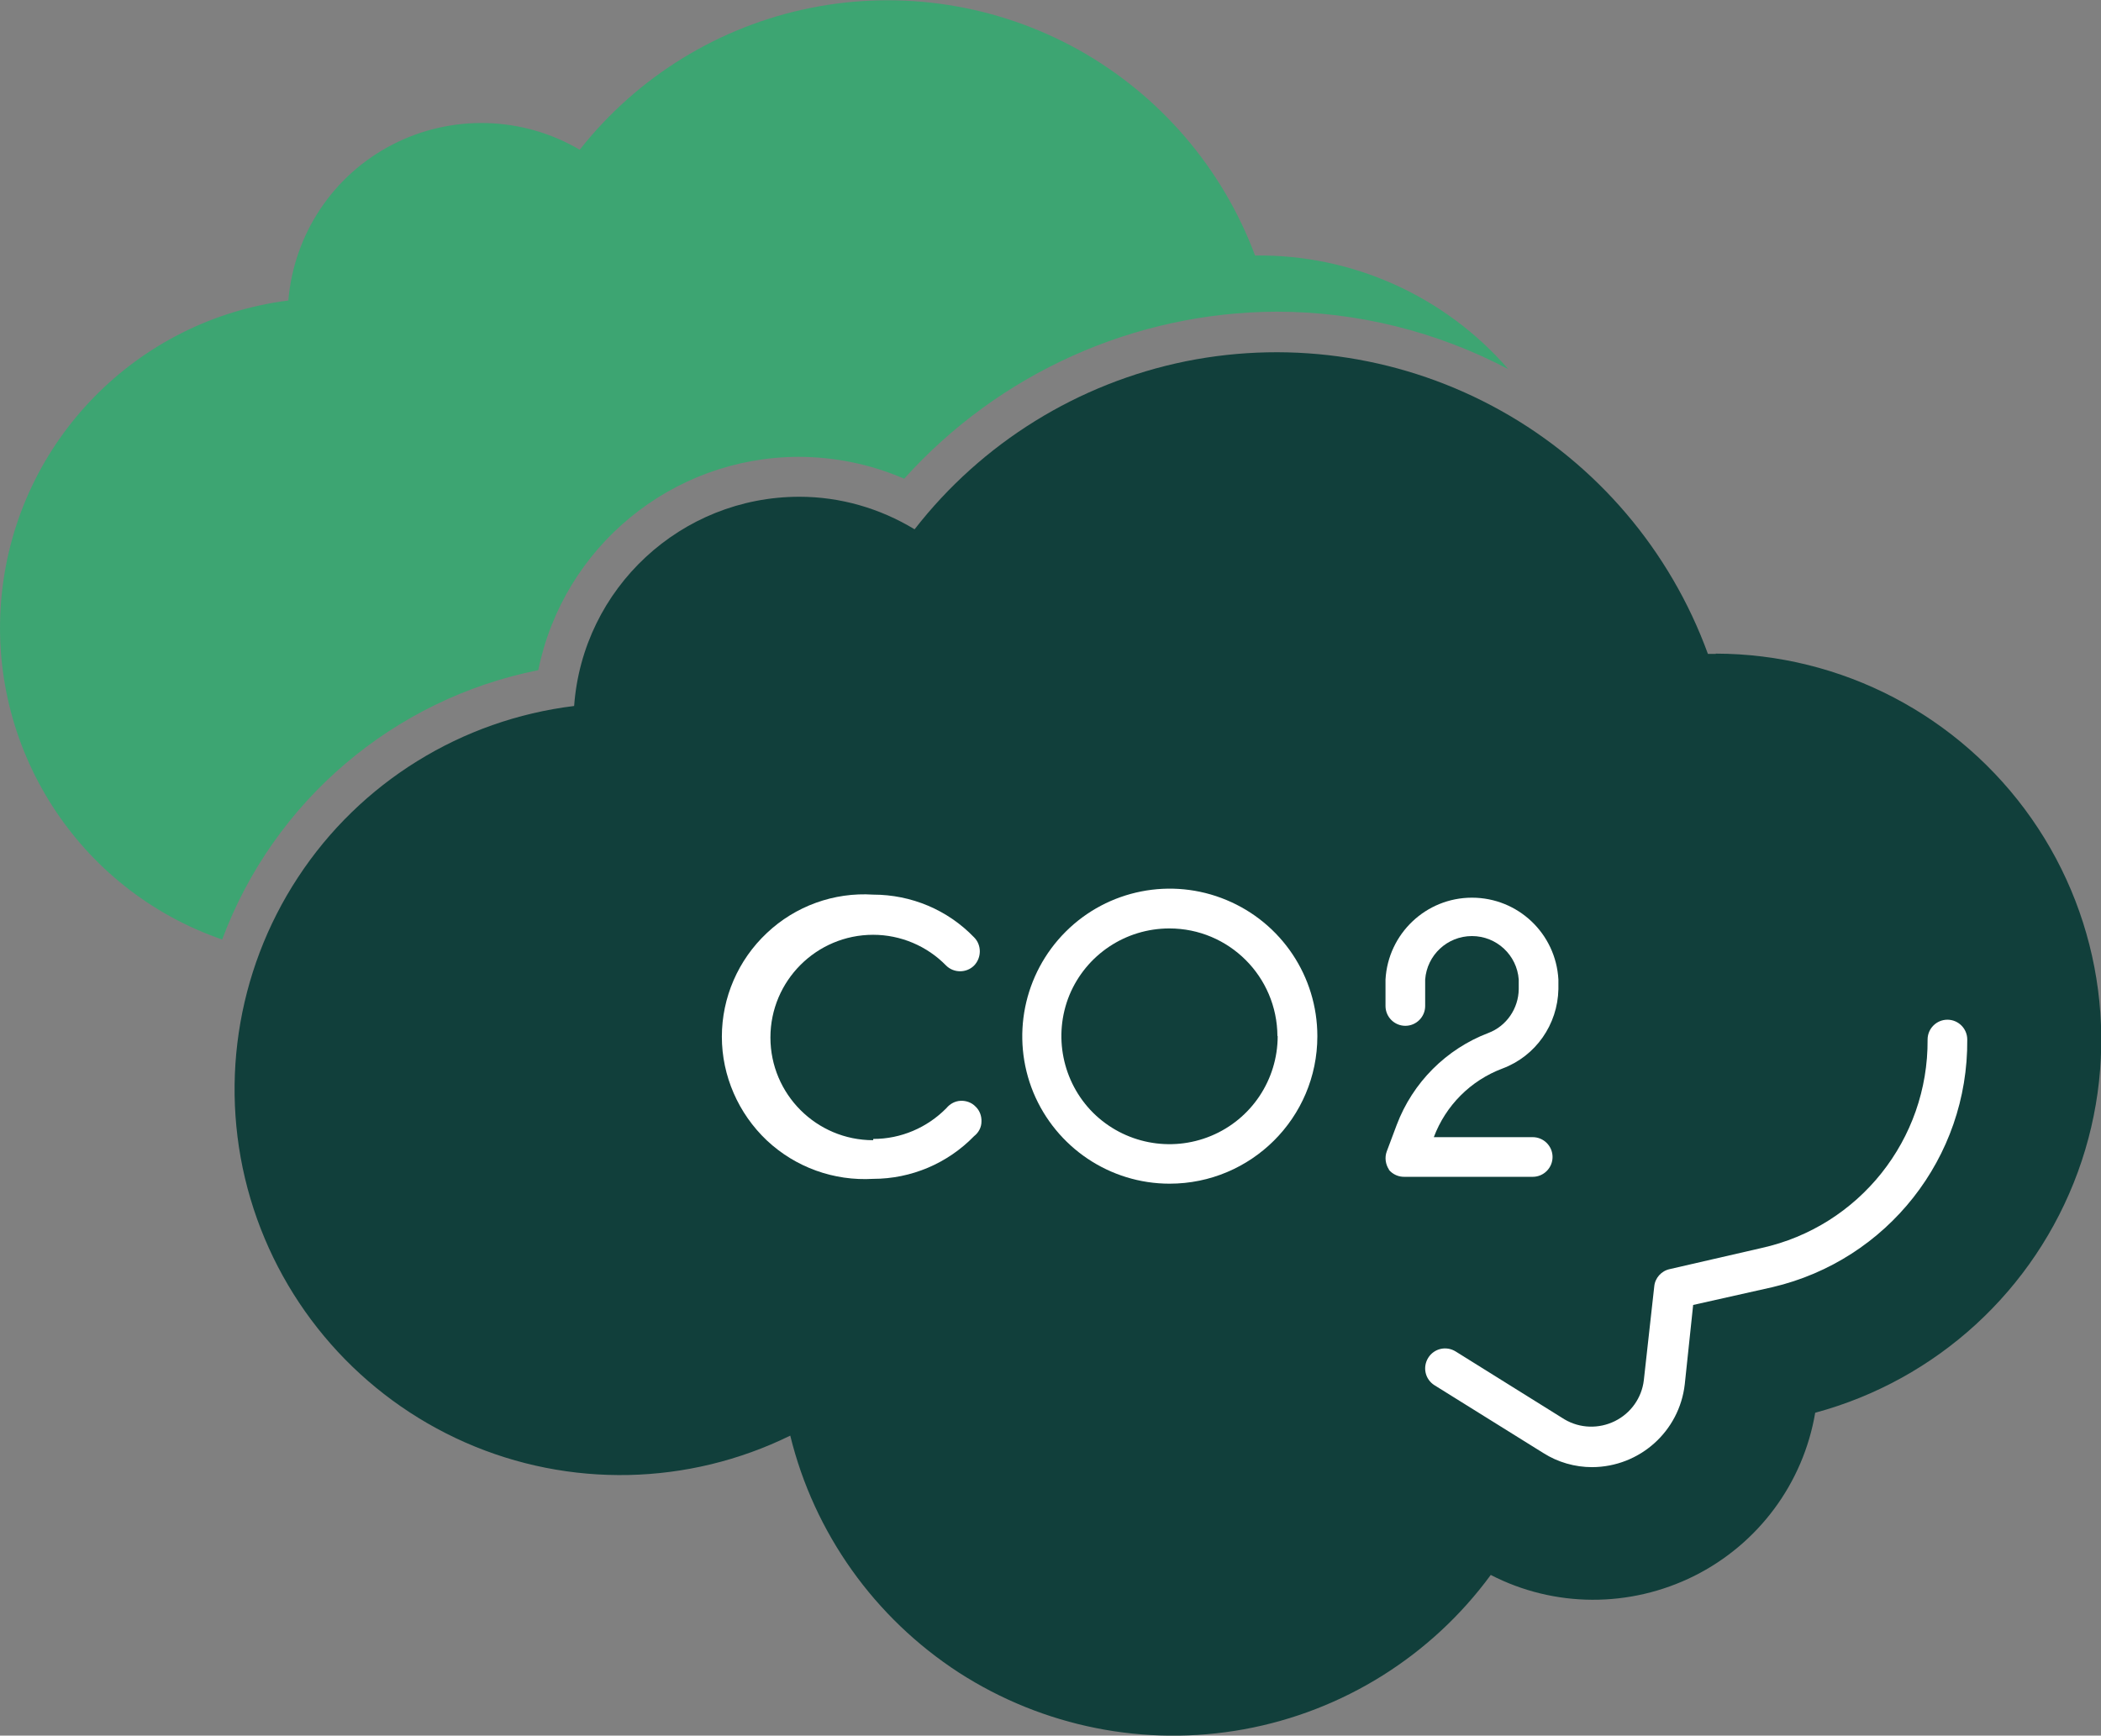
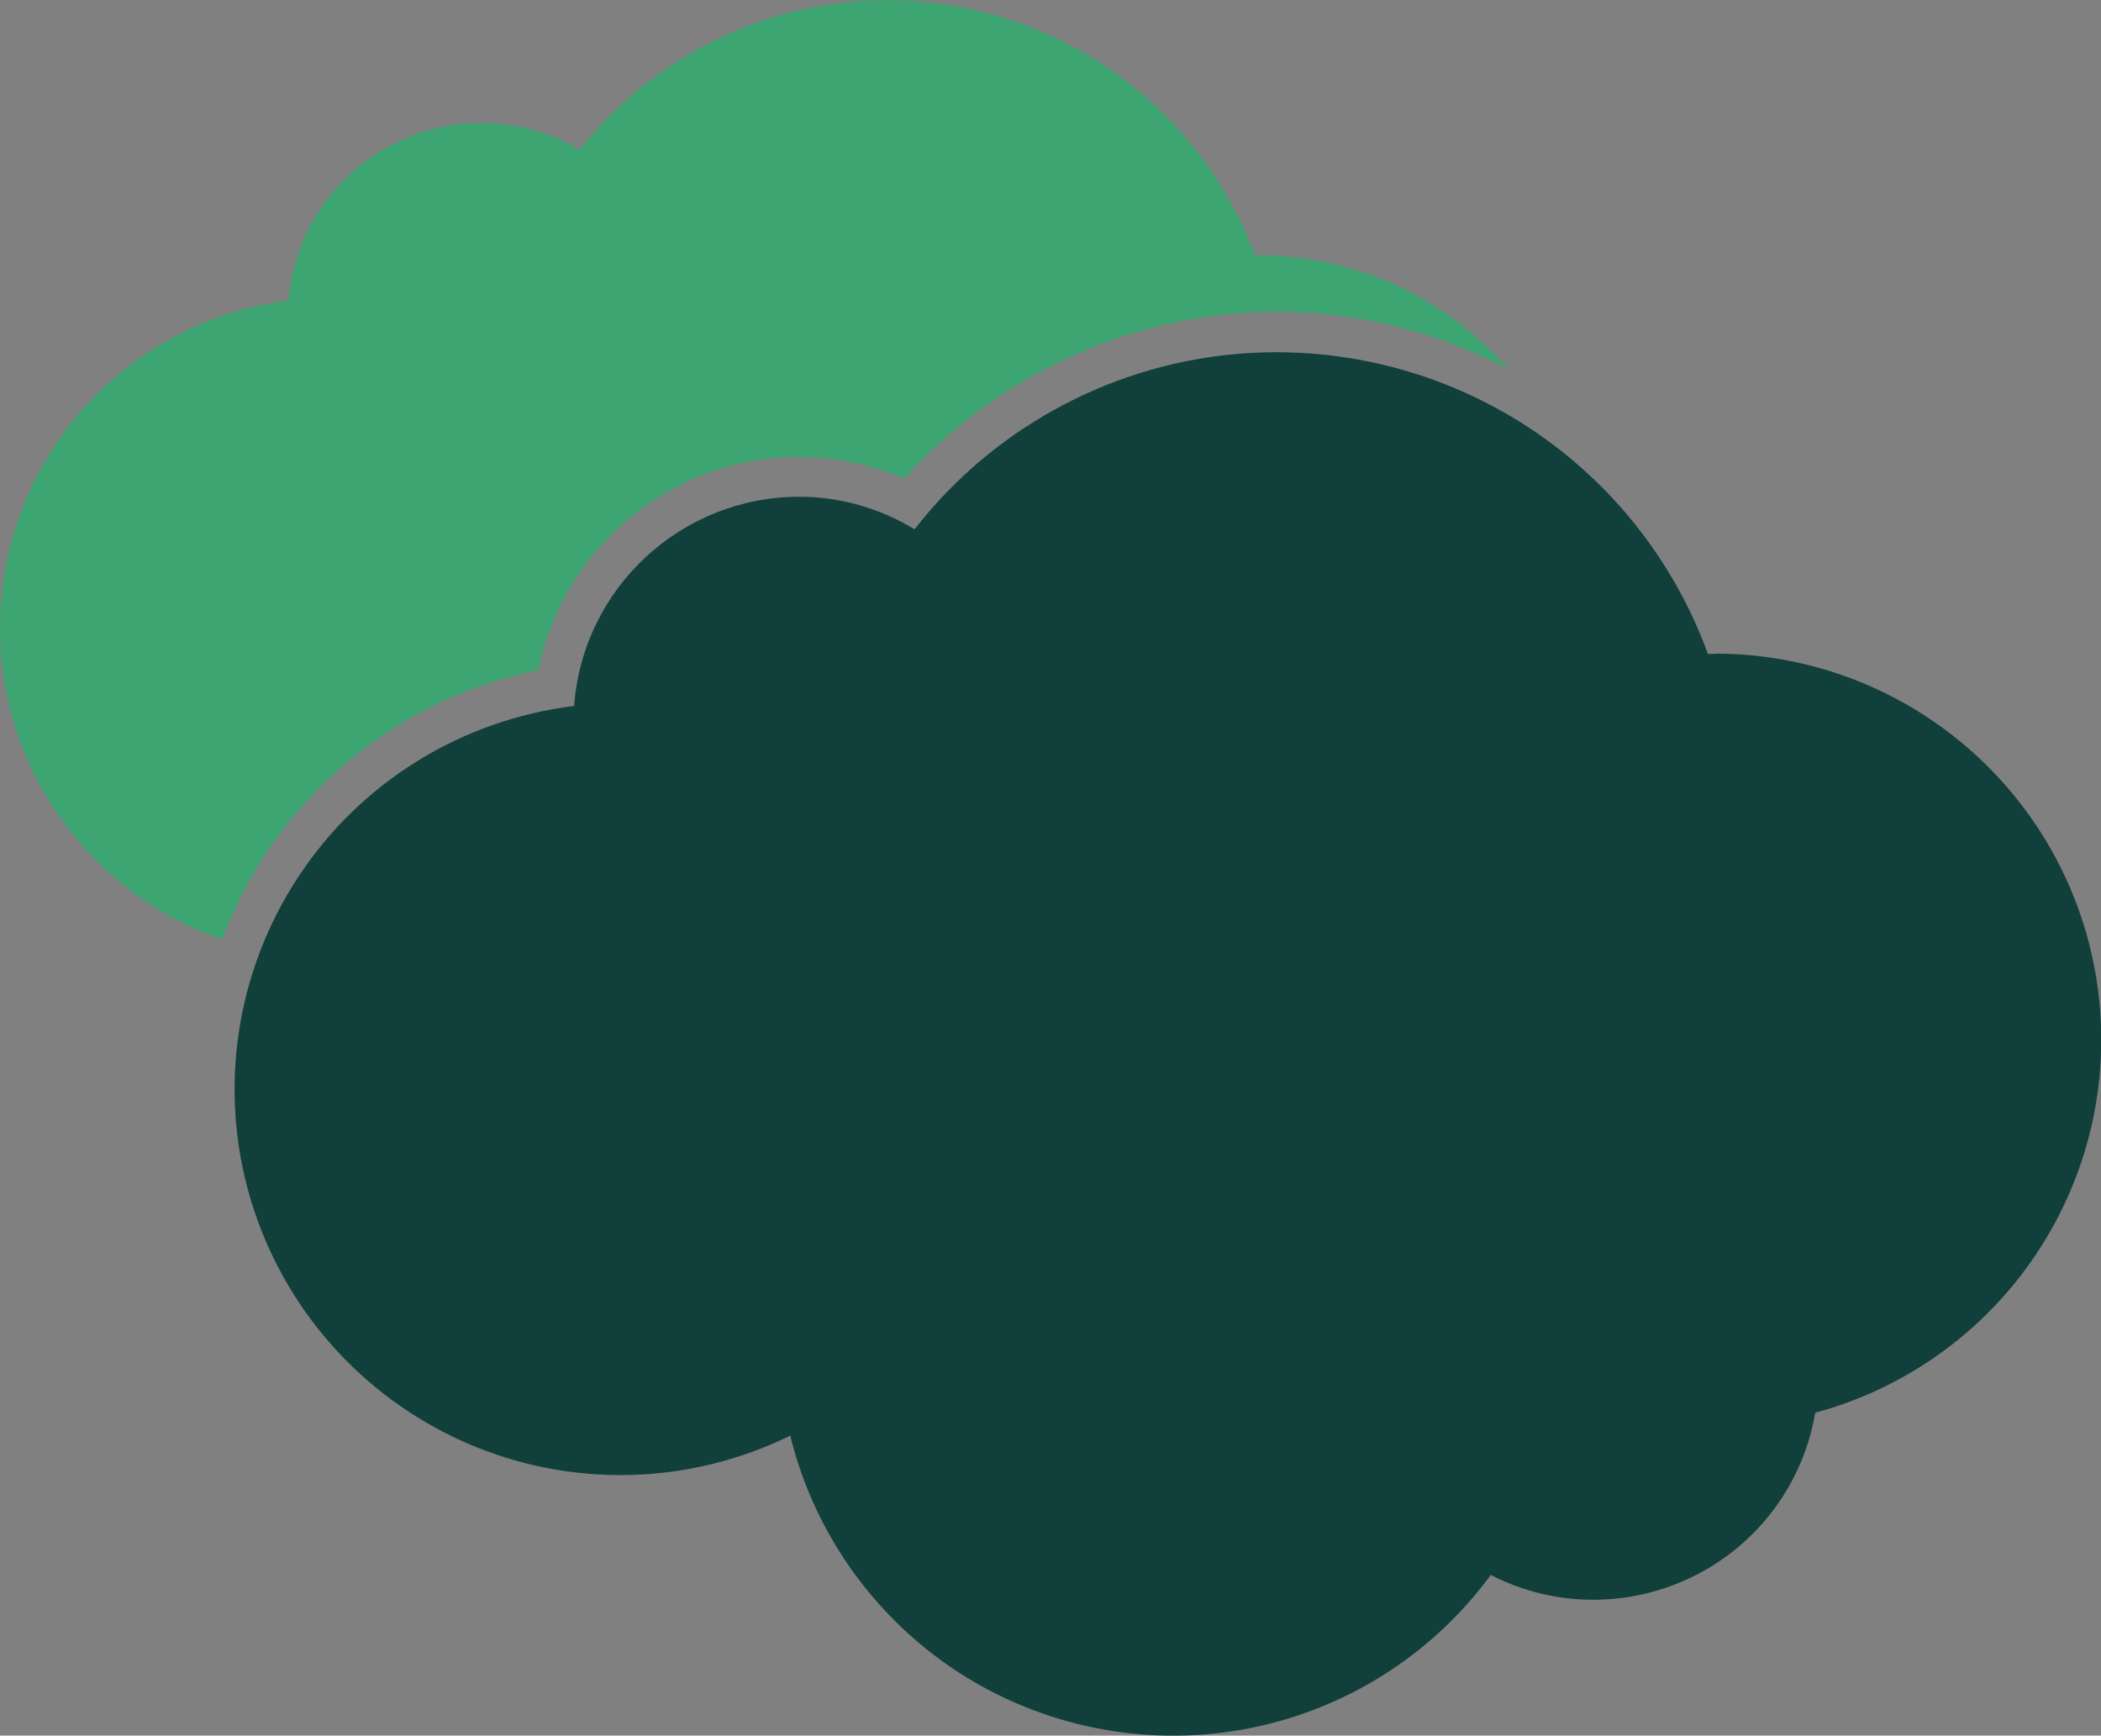
<svg xmlns="http://www.w3.org/2000/svg" id="Laag_1" data-name="Laag 1" viewBox="0 0 82.63 68.27">
  <rect x="0" y="0" width="82.63" height="68.27" fill="#808080" stroke="none" />
  <defs>
    <style>
      .cls-1 {
        fill: #113f3b;
      }

      .cls-2 {
        fill: #3da572;
      }

      .cls-3 {
        fill: #fff;
      }
    </style>
  </defs>
  <path class="cls-1" d="M67.48,25.72h-.31c-1.48-4.06-4.36-7.45-8.13-9.56s-8.17-2.8-12.4-1.95c-4.23.86-8.02,3.2-10.67,6.61-1.37-.83-2.93-1.28-4.53-1.28-4.65,0-8.52,3.59-8.86,8.23-4.43.54-8.41,3-10.86,6.74-2.45,3.73-3.14,8.36-1.87,12.64,1.27,4.28,4.36,7.79,8.45,9.59s8.77,1.7,12.78-.27c.94,3.84,3.32,7.17,6.63,9.32,3.32,2.14,7.33,2.94,11.22,2.23,3.89-.71,7.36-2.88,9.7-6.07,2.5,1.29,5.47,1.3,8,.04,2.52-1.26,4.29-3.64,4.76-6.42,4.78-1.29,8.63-4.82,10.33-9.47,1.7-4.65,1.02-9.84-1.82-13.9-2.84-4.06-7.47-6.48-12.42-6.49h0Z" />
-   <path class="cls-3" d="M34.35,44.8c1.08,0,2.11-.44,2.87-1.21.14-.17.34-.28.56-.29.22-.01.44.07.59.23.16.15.24.37.23.59,0,.22-.11.43-.29.57-1.04,1.07-2.47,1.68-3.97,1.68-1.54.09-3.05-.45-4.18-1.51-1.12-1.06-1.77-2.54-1.77-4.08s.64-3.02,1.77-4.08c1.12-1.06,2.64-1.61,4.18-1.51,1.5,0,2.93.6,3.97,1.68.3.3.3.8,0,1.11-.3.3-.8.3-1.1,0-.75-.77-1.79-1.21-2.87-1.21-2.23,0-4.04,1.81-4.04,4.04s1.81,4.04,4.04,4.04v-.03Z" />
-   <path class="cls-3" d="M46,46.56h0c-2.35,0-4.46-1.42-5.36-3.59-.89-2.17-.39-4.66,1.27-6.32s4.16-2.15,6.32-1.25c2.17.9,3.58,3.01,3.58,5.36,0,3.21-2.61,5.8-5.81,5.8h0Z" />
-   <path class="cls-3" d="M54.63,46.01c-.14-.21-.18-.48-.09-.72l.39-1.04c.63-1.67,1.95-2.99,3.61-3.62.71-.27,1.18-.96,1.19-1.72v-.38c-.07-.96-.87-1.71-1.84-1.71s-1.77.75-1.84,1.71v1.04c0,.43-.35.78-.78.78s-.78-.35-.78-.78v-1.04c.1-1.8,1.59-3.22,3.4-3.22s3.3,1.41,3.4,3.22v.38c-.03,1.39-.89,2.63-2.2,3.12-1.25.47-2.23,1.45-2.7,2.7h3.89c.43,0,.78.35.78.78s-.35.78-.78.78h-5.02c-.25.01-.48-.09-.64-.28h0Z" />
-   <path class="cls-3" d="M69.71,50.63l-3.12.7-.33,3.12c-.21,1.85-1.77,3.25-3.64,3.26-.68,0-1.35-.19-1.93-.56l-4.27-2.66h0c-.37-.23-.48-.71-.25-1.08.23-.37.71-.48,1.08-.25l4.28,2.67c.61.36,1.35.38,1.98.07.63-.31,1.06-.92,1.14-1.61l.41-3.69c.03-.33.28-.61.61-.68l3.61-.83h0c3.84-.85,6.56-4.27,6.53-8.2,0-.43.35-.78.78-.78s.78.35.78.78c.04,4.64-3.14,8.68-7.66,9.74h0Z" />
-   <path class="cls-1" d="M50.25,40.75c0,1.72-1.03,3.27-2.62,3.93-1.59.66-3.42.3-4.64-.91-1.21-1.21-1.58-3.04-.93-4.63.66-1.59,2.21-2.62,3.93-2.62,2.34,0,4.24,1.89,4.25,4.24h0Z" />
  <path class="cls-2" d="M8.75,36.96C3.05,35-.55,29.36.07,23.36c.62-6,5.29-10.78,11.27-11.54.22-2.61,1.76-4.93,4.09-6.13,2.32-1.2,5.11-1.13,7.37.2,2.27-2.88,5.49-4.86,9.09-5.58,3.6-.72,7.33-.13,10.53,1.65,3.2,1.79,5.66,4.66,6.94,8.09,3.82-.05,7.46,1.59,9.96,4.47-2.81-1.48-5.94-2.26-9.11-2.26-5.59.02-10.91,2.41-14.65,6.57-1.32-.57-2.73-.86-4.17-.86-4.96.02-9.23,3.53-10.22,8.39-5.7,1.14-10.4,5.15-12.43,10.59h0Z" />
</svg>